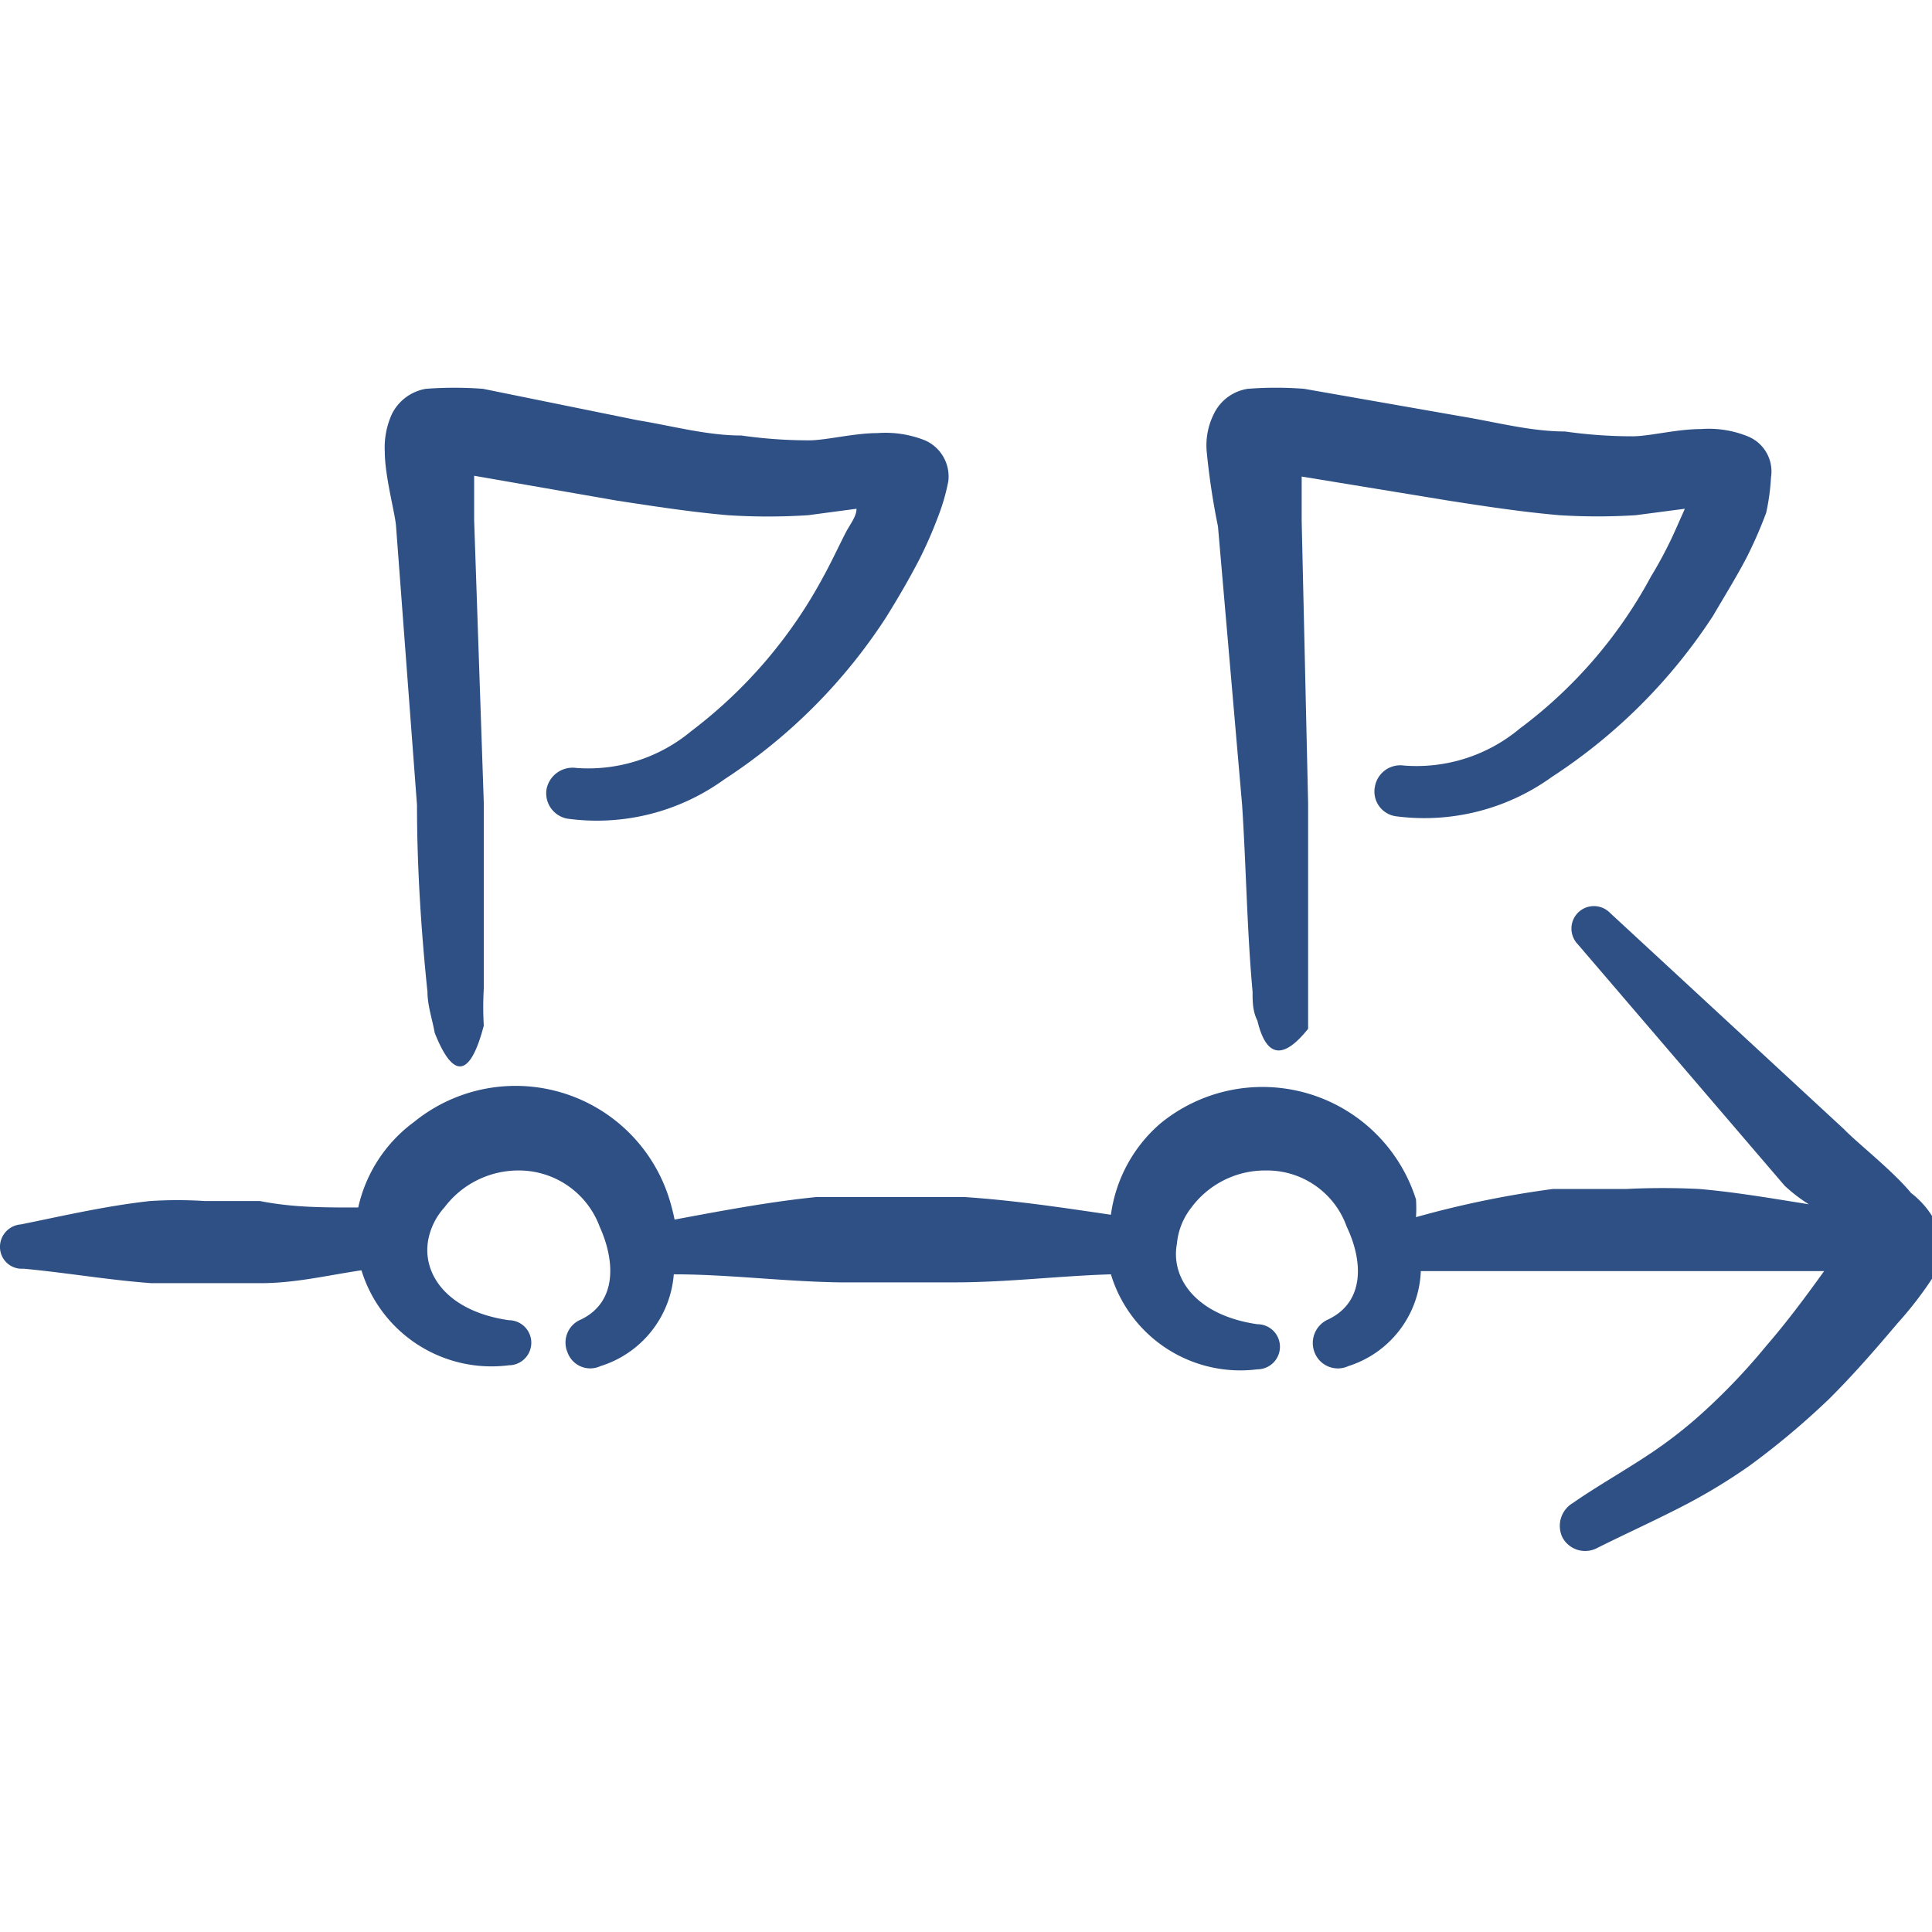
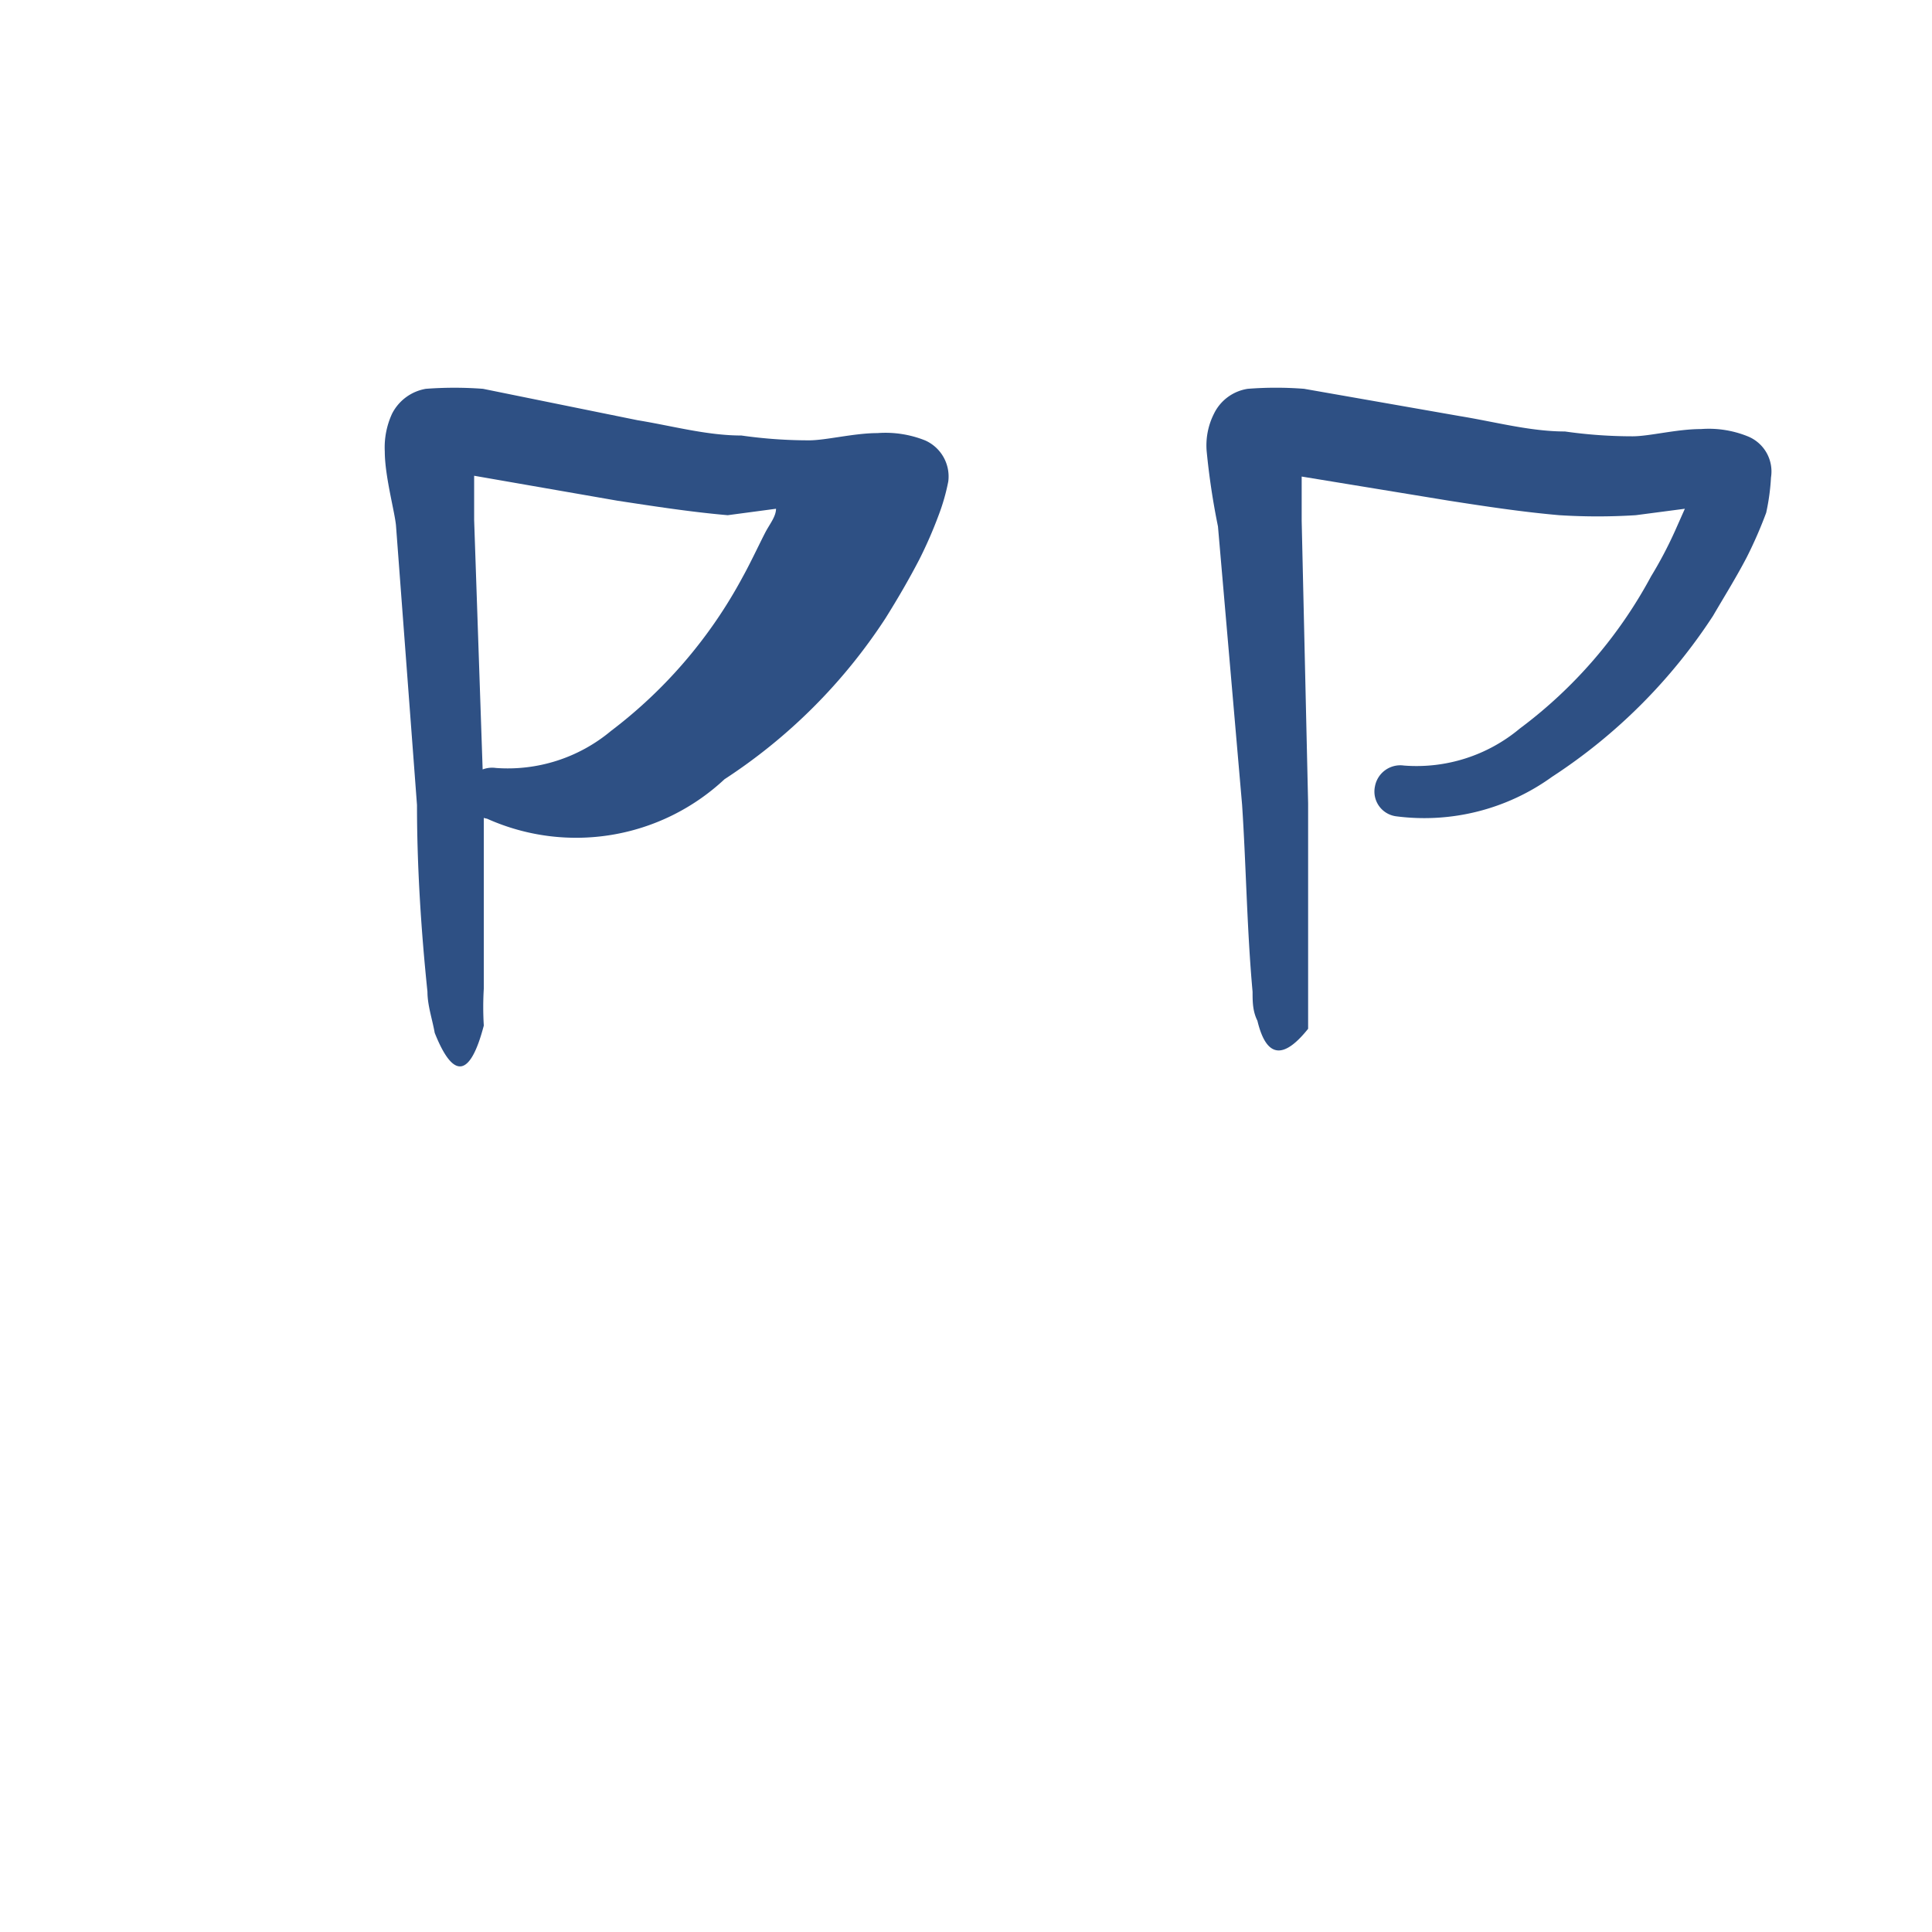
<svg xmlns="http://www.w3.org/2000/svg" viewBox="0 0 512 512" id="Business-Workflow-Milestones--Streamline-Freehand.svg" height="512" width="512">
  <desc>Business Workflow Milestones Streamline Icon: https://streamlinehq.com</desc>
  <g>
-     <path d="M110.507 213.333c0 16.213 1.067 33.067 2.773 49.493 0 3.627 1.28 7.253 1.92 10.88 4.907 12.373 9.387 11.947 13.013 -1.92a81.067 81.067 0 0 1 0 -9.813l0 -49.067 -2.56 -75.093 0 -11.733 37.973 6.613c9.813 1.493 19.413 2.987 29.227 3.84a164.267 164.267 0 0 0 21.333 0l12.8 -1.707c0 1.92 -1.493 3.84 -2.56 5.76s-4.053 8.32 -6.187 12.16a125.867 125.867 0 0 1 -34.987 40.96 42.667 42.667 0 0 1 -30.507 9.813 7.04 7.04 0 0 0 -7.893 5.547 6.827 6.827 0 0 0 5.547 7.893A57.6 57.6 0 0 0 192 206.507a145.92 145.92 0 0 0 42.667 -42.667c3.2 -5.12 6.187 -10.24 8.96 -15.573a114.773 114.773 0 0 0 5.12 -11.733 53.76 53.76 0 0 0 2.56 -8.96 10.453 10.453 0 0 0 -6.187 -10.88 28.373 28.373 0 0 0 -12.587 -1.92c-6.187 0 -13.653 1.92 -18.133 1.92a126.507 126.507 0 0 1 -17.92 -1.28c-9.173 0 -18.347 -2.56 -27.52 -4.053L128 103.04a101.12 101.12 0 0 0 -15.147 0 12.373 12.373 0 0 0 -8.96 6.613 21.333 21.333 0 0 0 -1.92 10.027c0 6.613 2.773 16.427 2.987 19.84Z" fill="#2e5084" stroke-width="1" />
+     <path d="M110.507 213.333c0 16.213 1.067 33.067 2.773 49.493 0 3.627 1.28 7.253 1.92 10.88 4.907 12.373 9.387 11.947 13.013 -1.92a81.067 81.067 0 0 1 0 -9.813l0 -49.067 -2.56 -75.093 0 -11.733 37.973 6.613c9.813 1.493 19.413 2.987 29.227 3.84l12.8 -1.707c0 1.92 -1.493 3.84 -2.56 5.76s-4.053 8.32 -6.187 12.16a125.867 125.867 0 0 1 -34.987 40.96 42.667 42.667 0 0 1 -30.507 9.813 7.04 7.04 0 0 0 -7.893 5.547 6.827 6.827 0 0 0 5.547 7.893A57.6 57.6 0 0 0 192 206.507a145.92 145.92 0 0 0 42.667 -42.667c3.2 -5.12 6.187 -10.24 8.96 -15.573a114.773 114.773 0 0 0 5.12 -11.733 53.76 53.76 0 0 0 2.56 -8.96 10.453 10.453 0 0 0 -6.187 -10.88 28.373 28.373 0 0 0 -12.587 -1.92c-6.187 0 -13.653 1.92 -18.133 1.92a126.507 126.507 0 0 1 -17.92 -1.28c-9.173 0 -18.347 -2.56 -27.52 -4.053L128 103.04a101.12 101.12 0 0 0 -15.147 0 12.373 12.373 0 0 0 -8.96 6.613 21.333 21.333 0 0 0 -1.92 10.027c0 6.613 2.773 16.427 2.987 19.84Z" fill="#2e5084" stroke-width="1" />
    <path d="M329.173 213.333c1.067 16.213 1.28 33.067 2.773 49.493 0 2.56 0 5.12 1.28 7.68 2.56 10.667 7.467 9.6 13.44 2.133l0 -10.667 0 -49.067 -1.707 -74.88 0 -11.733 39.04 6.4c9.6 1.493 19.413 2.987 29.227 3.84a160.853 160.853 0 0 0 20.267 0l13.013 -1.707 -2.56 5.76a109.227 109.227 0 0 1 -6.4 12.16 122.667 122.667 0 0 1 -34.773 40.32 42.667 42.667 0 0 1 -30.72 9.813 6.827 6.827 0 0 0 -7.68 5.547 6.613 6.613 0 0 0 5.547 7.893 57.813 57.813 0 0 0 41.387 -10.453 145.92 145.92 0 0 0 42.667 -42.667c2.987 -5.12 6.187 -10.24 8.96 -15.573a114.773 114.773 0 0 0 5.12 -11.733 57.6 57.6 0 0 0 1.28 -9.387 10.027 10.027 0 0 0 -6.187 -10.88 27.52 27.52 0 0 0 -12.373 -1.92c-6.4 0 -13.653 1.92 -18.133 1.92a126.507 126.507 0 0 1 -17.92 -1.28c-9.173 0 -18.56 -2.56 -27.733 -4.053l-41.387 -7.253a96.427 96.427 0 0 0 -14.933 0 11.947 11.947 0 0 0 -8.96 6.613 18.56 18.56 0 0 0 -1.92 10.027 192 192 0 0 0 2.987 19.84Z" fill="#2e5084" stroke-width="1" />
-     <path d="M506.453 316.16c-4.907 -5.973 -14.72 -13.653 -17.707 -16.853L426.667 241.92a5.973 5.973 0 0 0 -8.533 0 5.973 5.973 0 0 0 0 8.32l54.827 64a42.667 42.667 0 0 0 6.4 4.907c-9.387 -1.493 -19.2 -3.2 -29.013 -4.053a193.707 193.707 0 0 0 -19.413 0l-19.413 0a260.267 260.267 0 0 0 -36.267 7.467 37.12 37.12 0 0 0 0 -4.693 42.667 42.667 0 0 0 -67.84 -20.053 38.827 38.827 0 0 0 -13.013 24.107c-13.013 -1.92 -25.813 -3.84 -38.827 -4.693l-19.627 0 -19.627 0c-12.587 1.28 -24.96 3.627 -37.547 5.973a57.173 57.173 0 0 0 -1.493 -5.76 42.667 42.667 0 0 0 -67.627 -20.053A38.4 38.4 0 0 0 94.933 320c-9.6 0 -17.28 0 -26.027 -1.707l-14.507 0a113.493 113.493 0 0 0 -14.72 0c-11.52 1.28 -22.613 3.84 -34.133 6.187a5.973 5.973 0 0 0 -5.547 6.187 5.76 5.76 0 0 0 6.187 5.547c11.52 1.067 22.4 2.987 33.92 3.84h14.507l14.507 0c9.173 0 17.92 -2.133 26.667 -3.413a36.053 36.053 0 0 0 39.04 25.173 5.973 5.973 0 0 0 0 -11.947c-16.213 -2.347 -23.04 -12.16 -21.333 -21.333a17.707 17.707 0 0 1 4.267 -8.533 24.533 24.533 0 0 1 19.84 -9.813 22.827 22.827 0 0 1 21.333 14.933c4.053 8.96 4.693 19.84 -4.907 24.533a6.613 6.613 0 0 0 -3.627 8.747 6.4 6.4 0 0 0 8.747 3.627 27.733 27.733 0 0 0 19.413 -24.32c14.507 0 29.227 1.92 43.947 2.133l30.507 0c13.867 0 27.52 -1.707 41.387 -2.133a35.84 35.84 0 0 0 38.827 25.173 5.973 5.973 0 0 0 0 -11.947c-16.213 -2.347 -23.04 -12.16 -21.333 -21.333a18.133 18.133 0 0 1 3.84 -9.6 24.32 24.32 0 0 1 19.84 -9.813 22.4 22.4 0 0 1 21.333 14.933c4.267 8.96 4.907 19.84 -4.907 24.533a6.827 6.827 0 0 0 -3.627 8.747 6.613 6.613 0 0 0 8.96 3.627 27.52 27.52 0 0 0 19.2 -25.173l36.053 0h18.56l18.773 0 33.493 0c-4.907 6.827 -9.813 13.44 -15.36 19.84a165.333 165.333 0 0 1 -16.853 17.707 119.253 119.253 0 0 1 -13.013 10.24c-7.253 4.907 -14.933 9.173 -21.333 13.653a7.04 7.04 0 0 0 -2.773 9.173 6.827 6.827 0 0 0 9.173 2.773c8.107 -4.053 16.213 -7.68 24.32 -11.947a152.96 152.96 0 0 0 16 -9.813 207.787 207.787 0 0 0 21.333 -17.92c6.4 -6.4 12.16 -13.013 17.92 -19.84a97.92 97.92 0 0 0 9.387 -12.16 16.64 16.64 0 0 0 2.56 -10.027 23.253 23.253 0 0 0 -8.32 -12.373Z" fill="#2e5084" stroke-width="1" />
  </g>
</svg>